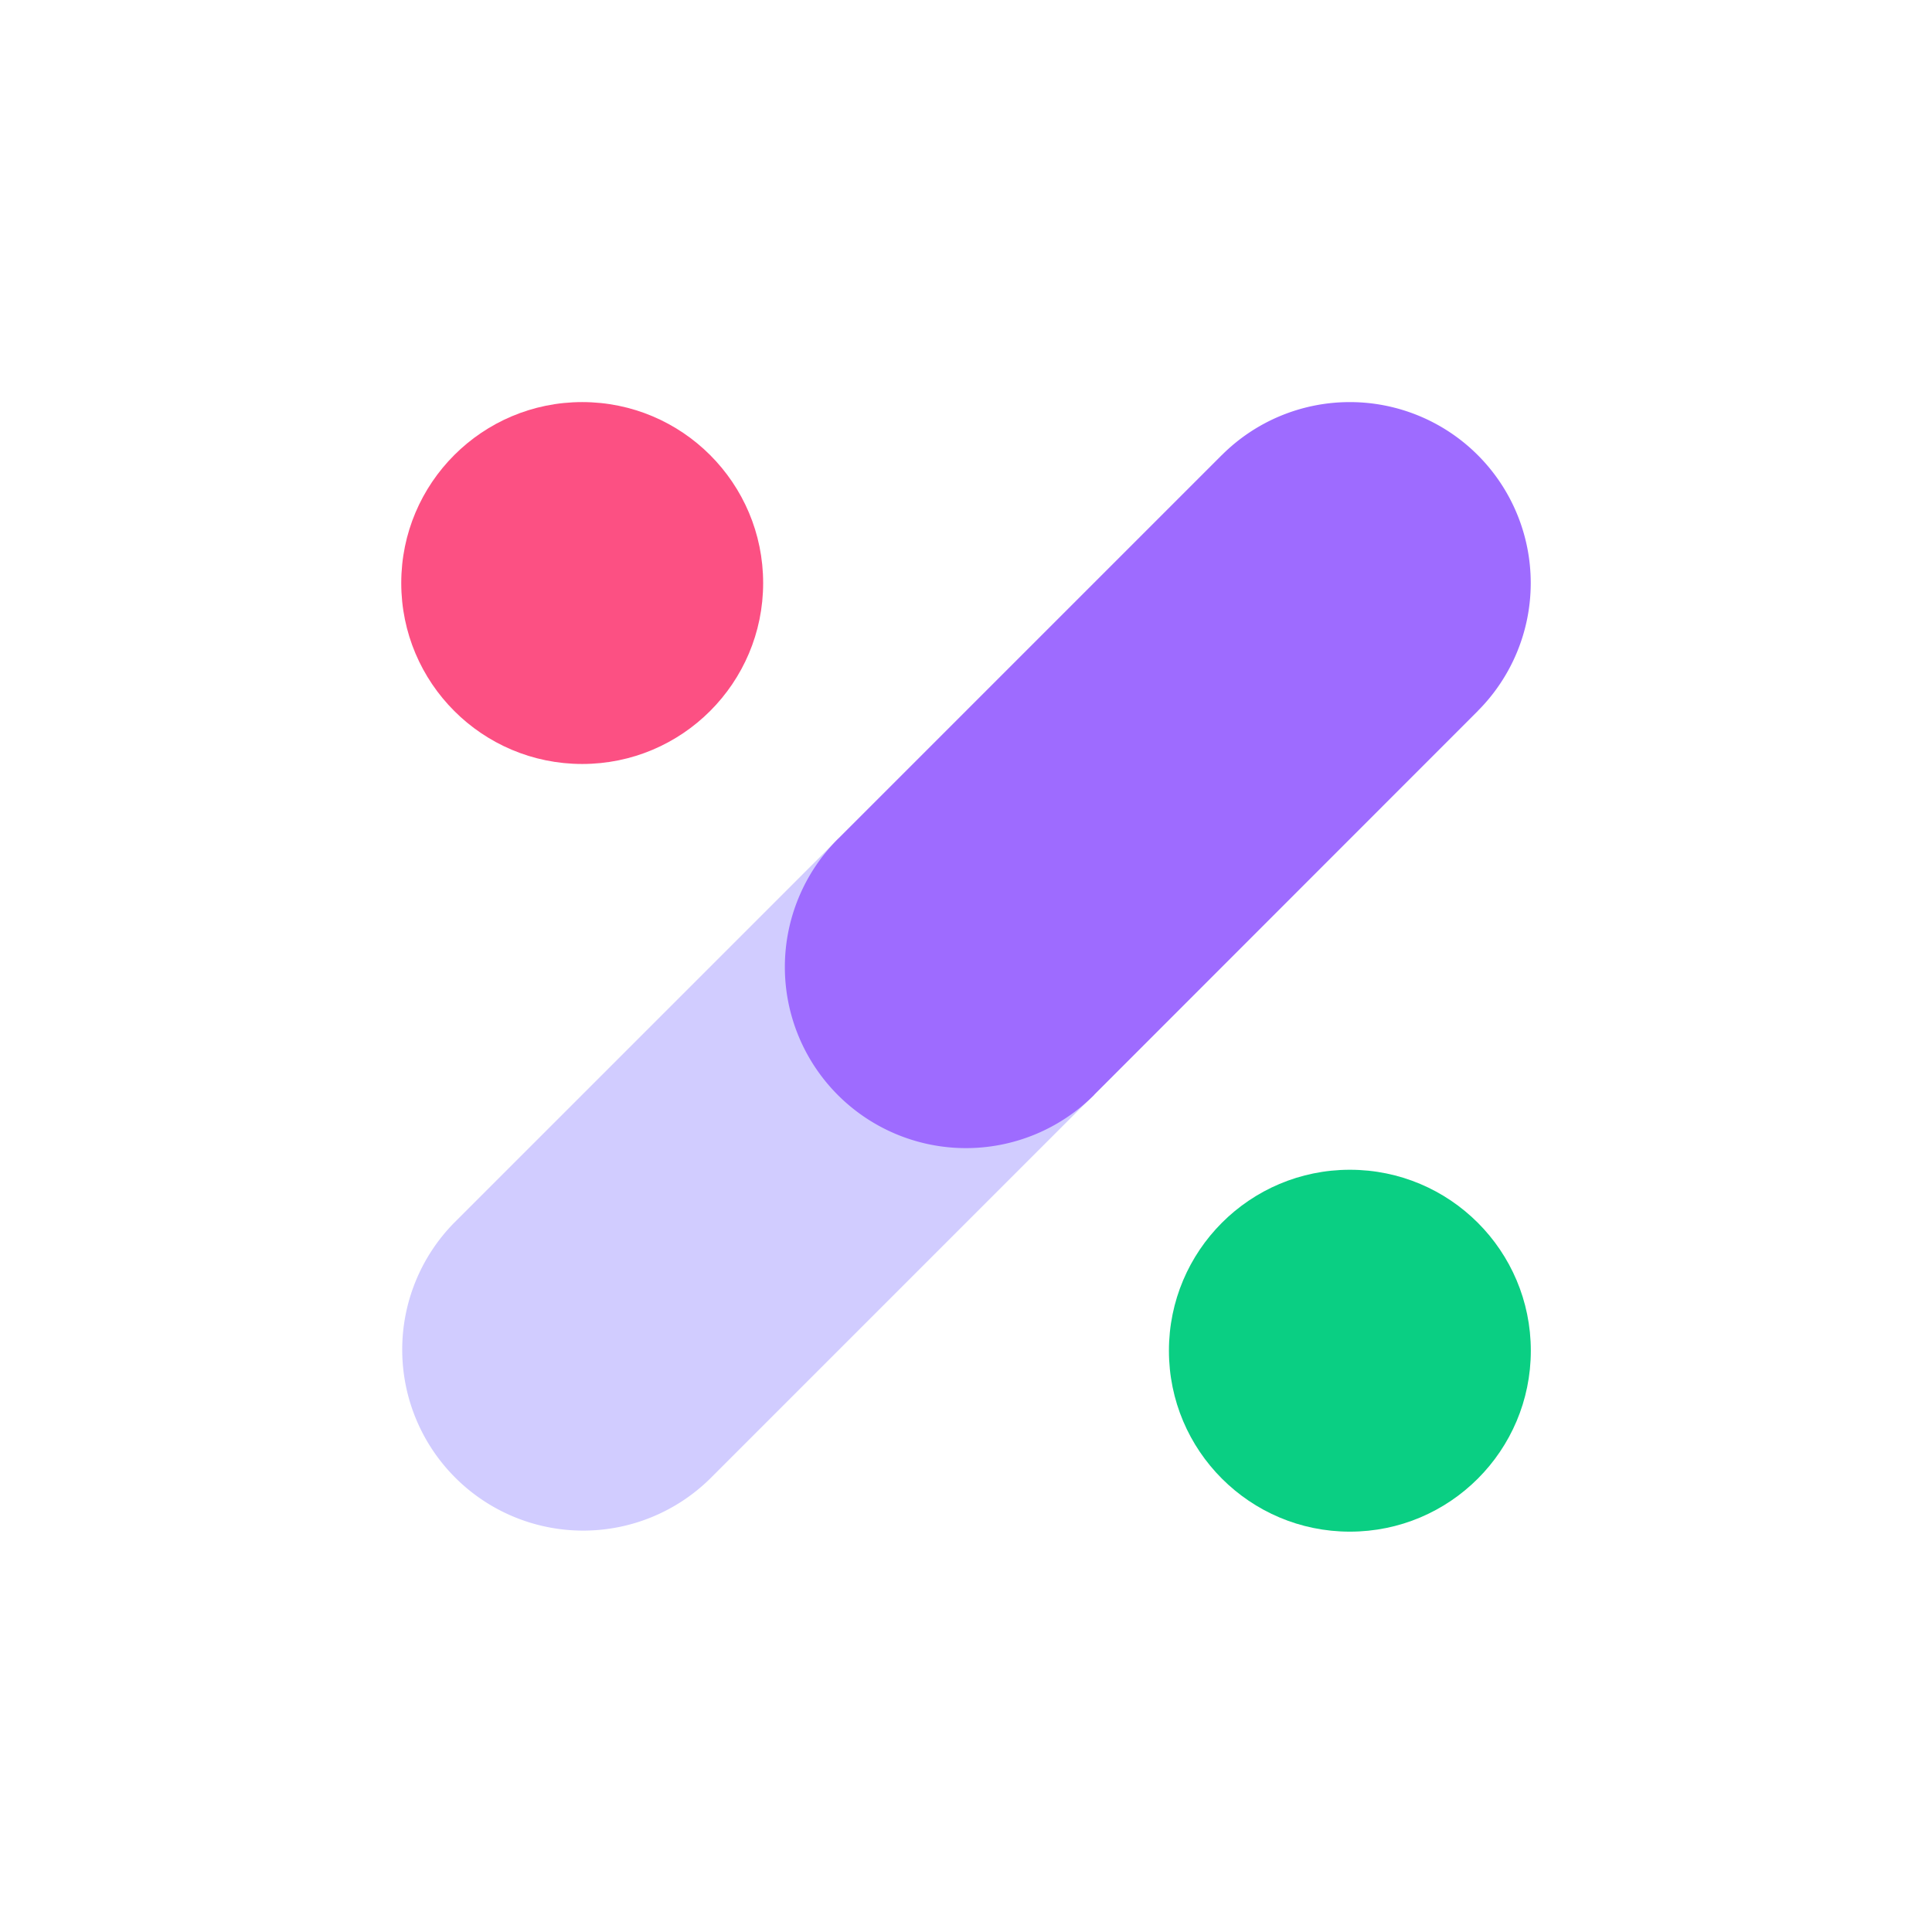
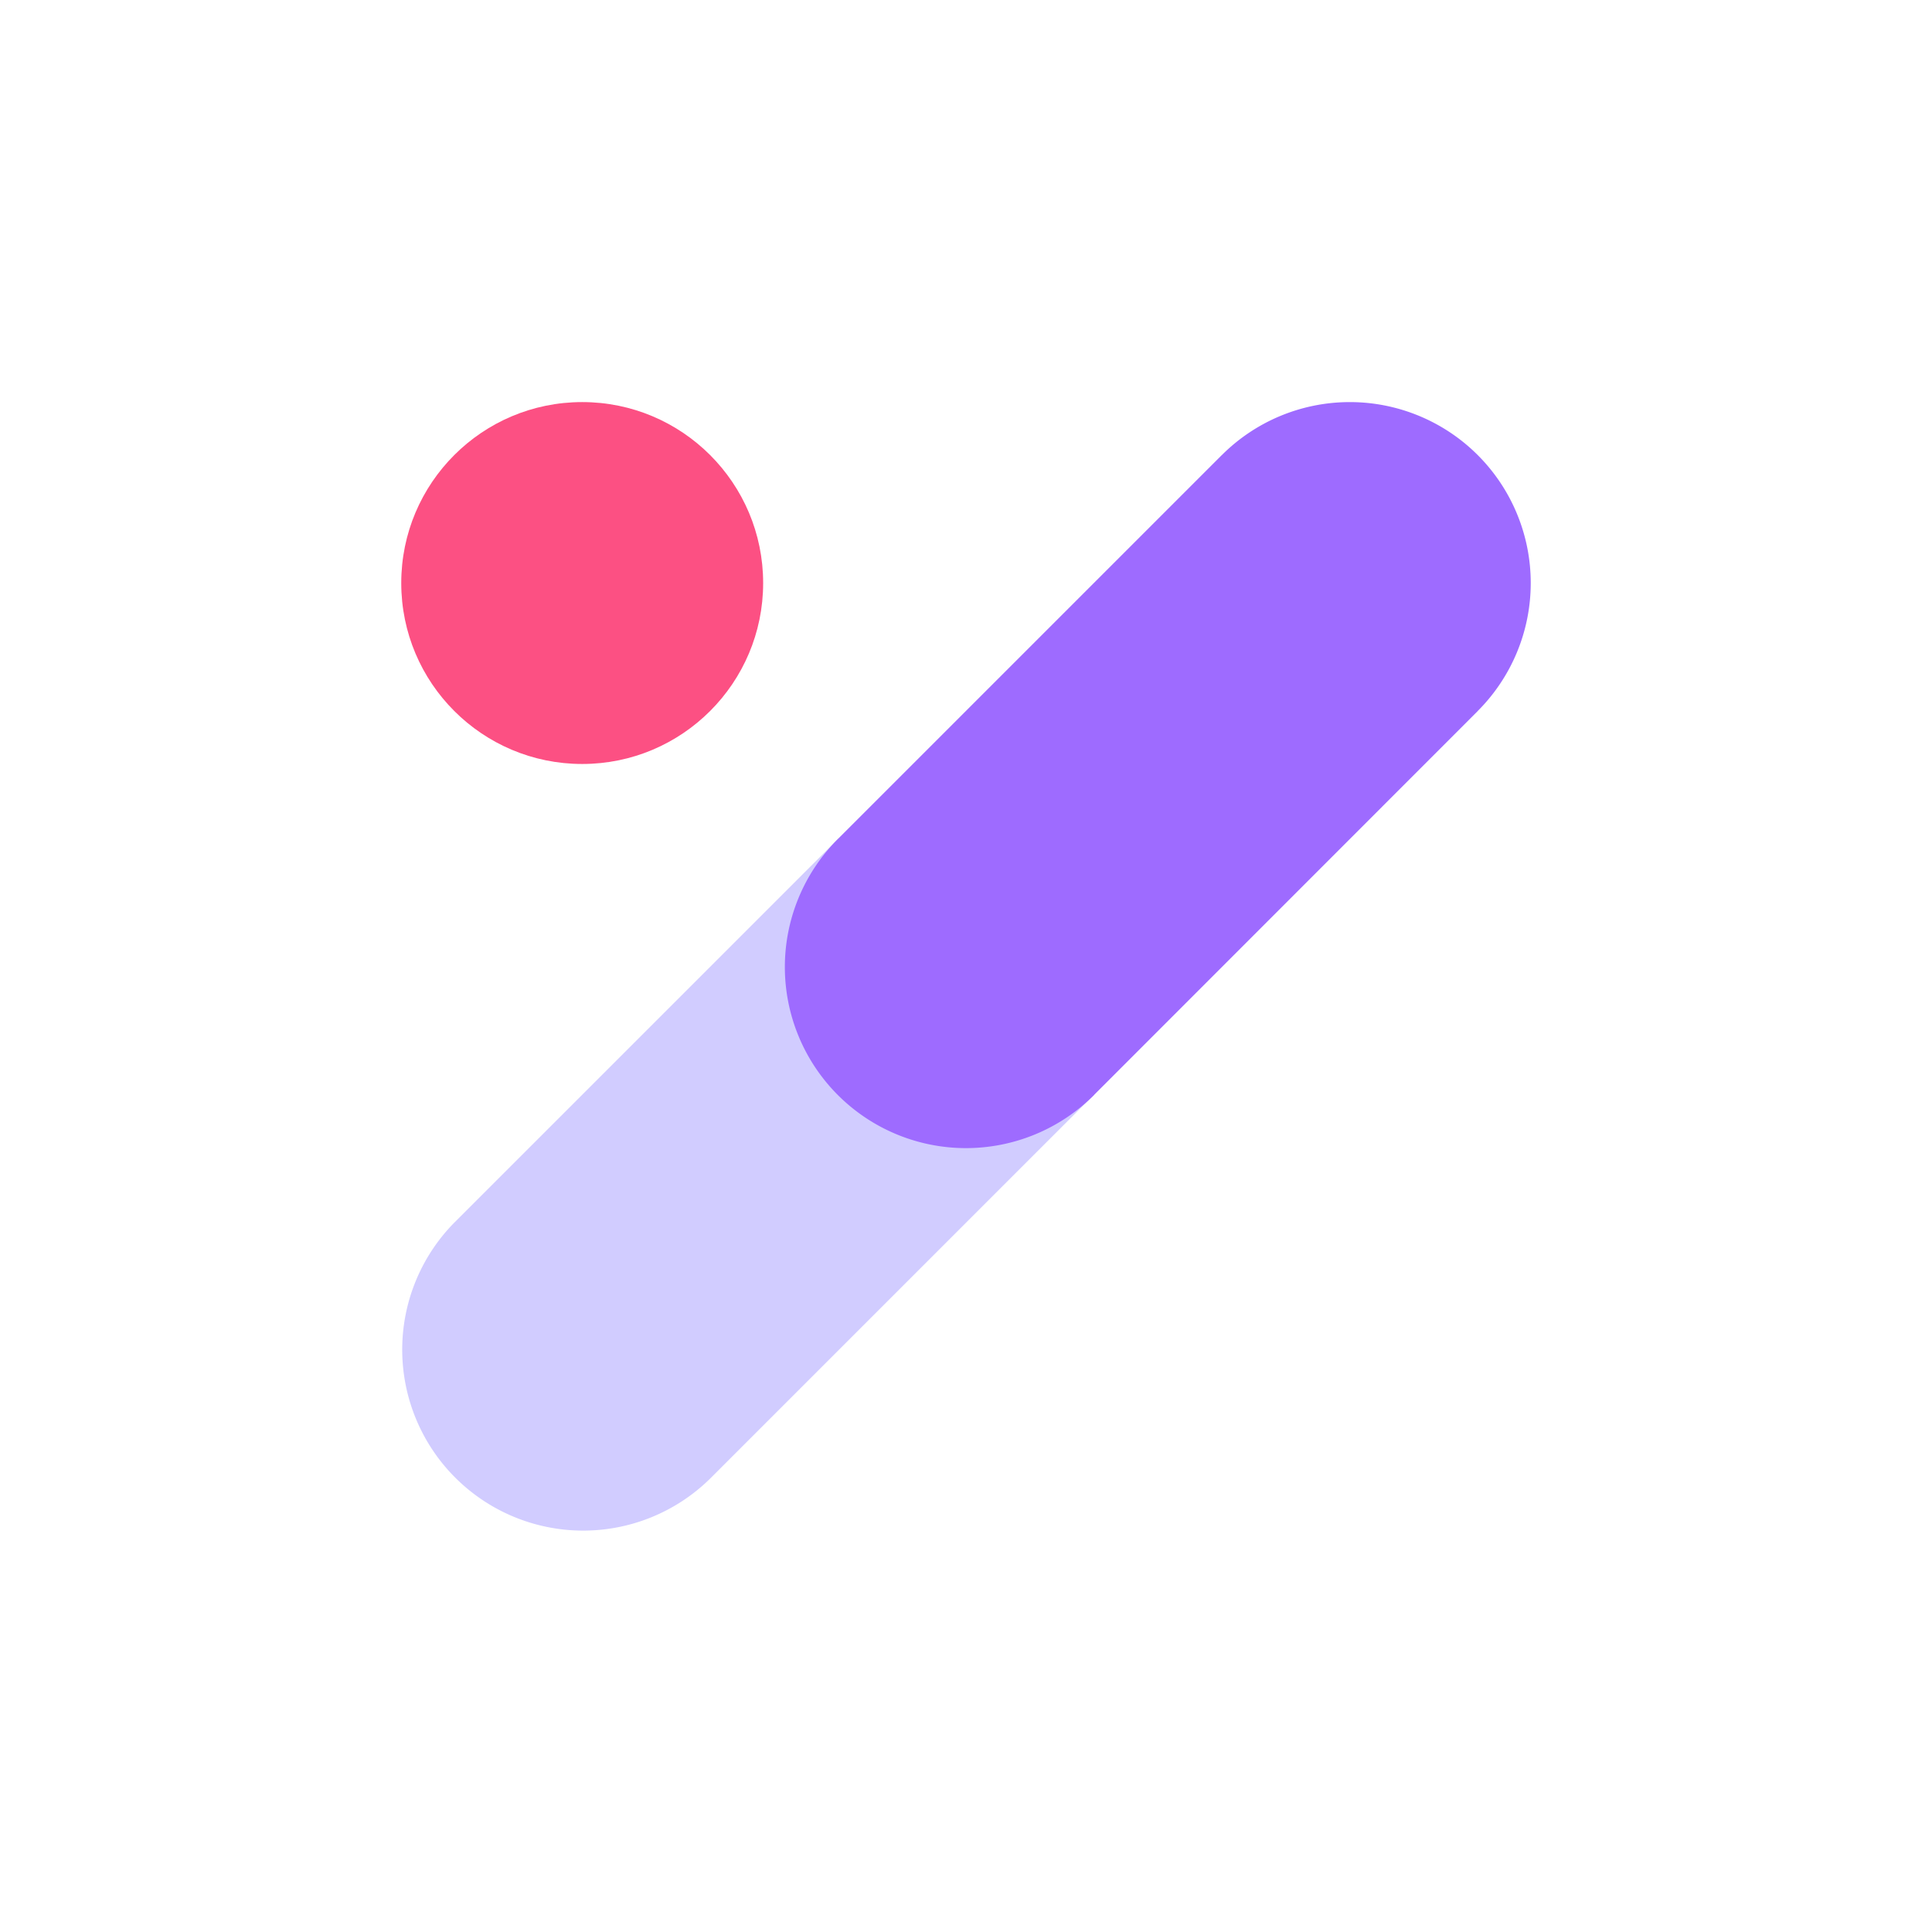
<svg xmlns="http://www.w3.org/2000/svg" viewBox="0 0 256.25 256.25">
  <defs>
    <style>.cls-1{fill:none;}.cls-2{fill:#d1ccff;}.cls-3{fill:#9e6bff;}.cls-4{fill:#0acf83;}.cls-5{fill:#fc5083;}</style>
  </defs>
  <title>Ресурс 19</title>
  <g id="Слой_2" data-name="Слой 2">
    <g id="Layout">
-       <rect class="cls-1" width="256.25" height="256.25" />
      <path class="cls-2" d="M162.07,60.36,60.24,162.18a24,24,0,0,0,33.94,33.94L196,94.3Z" />
      <path class="cls-3" d="M196,60.36a24,24,0,0,0-33.94,0L111.22,111.2h0l-.07.06a24,24,0,1,0,33.94,34l.09-.11L196,94.3A24,24,0,0,0,196,60.36Z" />
-       <circle class="cls-4" cx="179.04" cy="179.15" r="24" />
      <circle class="cls-5" cx="77.22" cy="77.33" r="24" />
    </g>
  </g>
</svg>